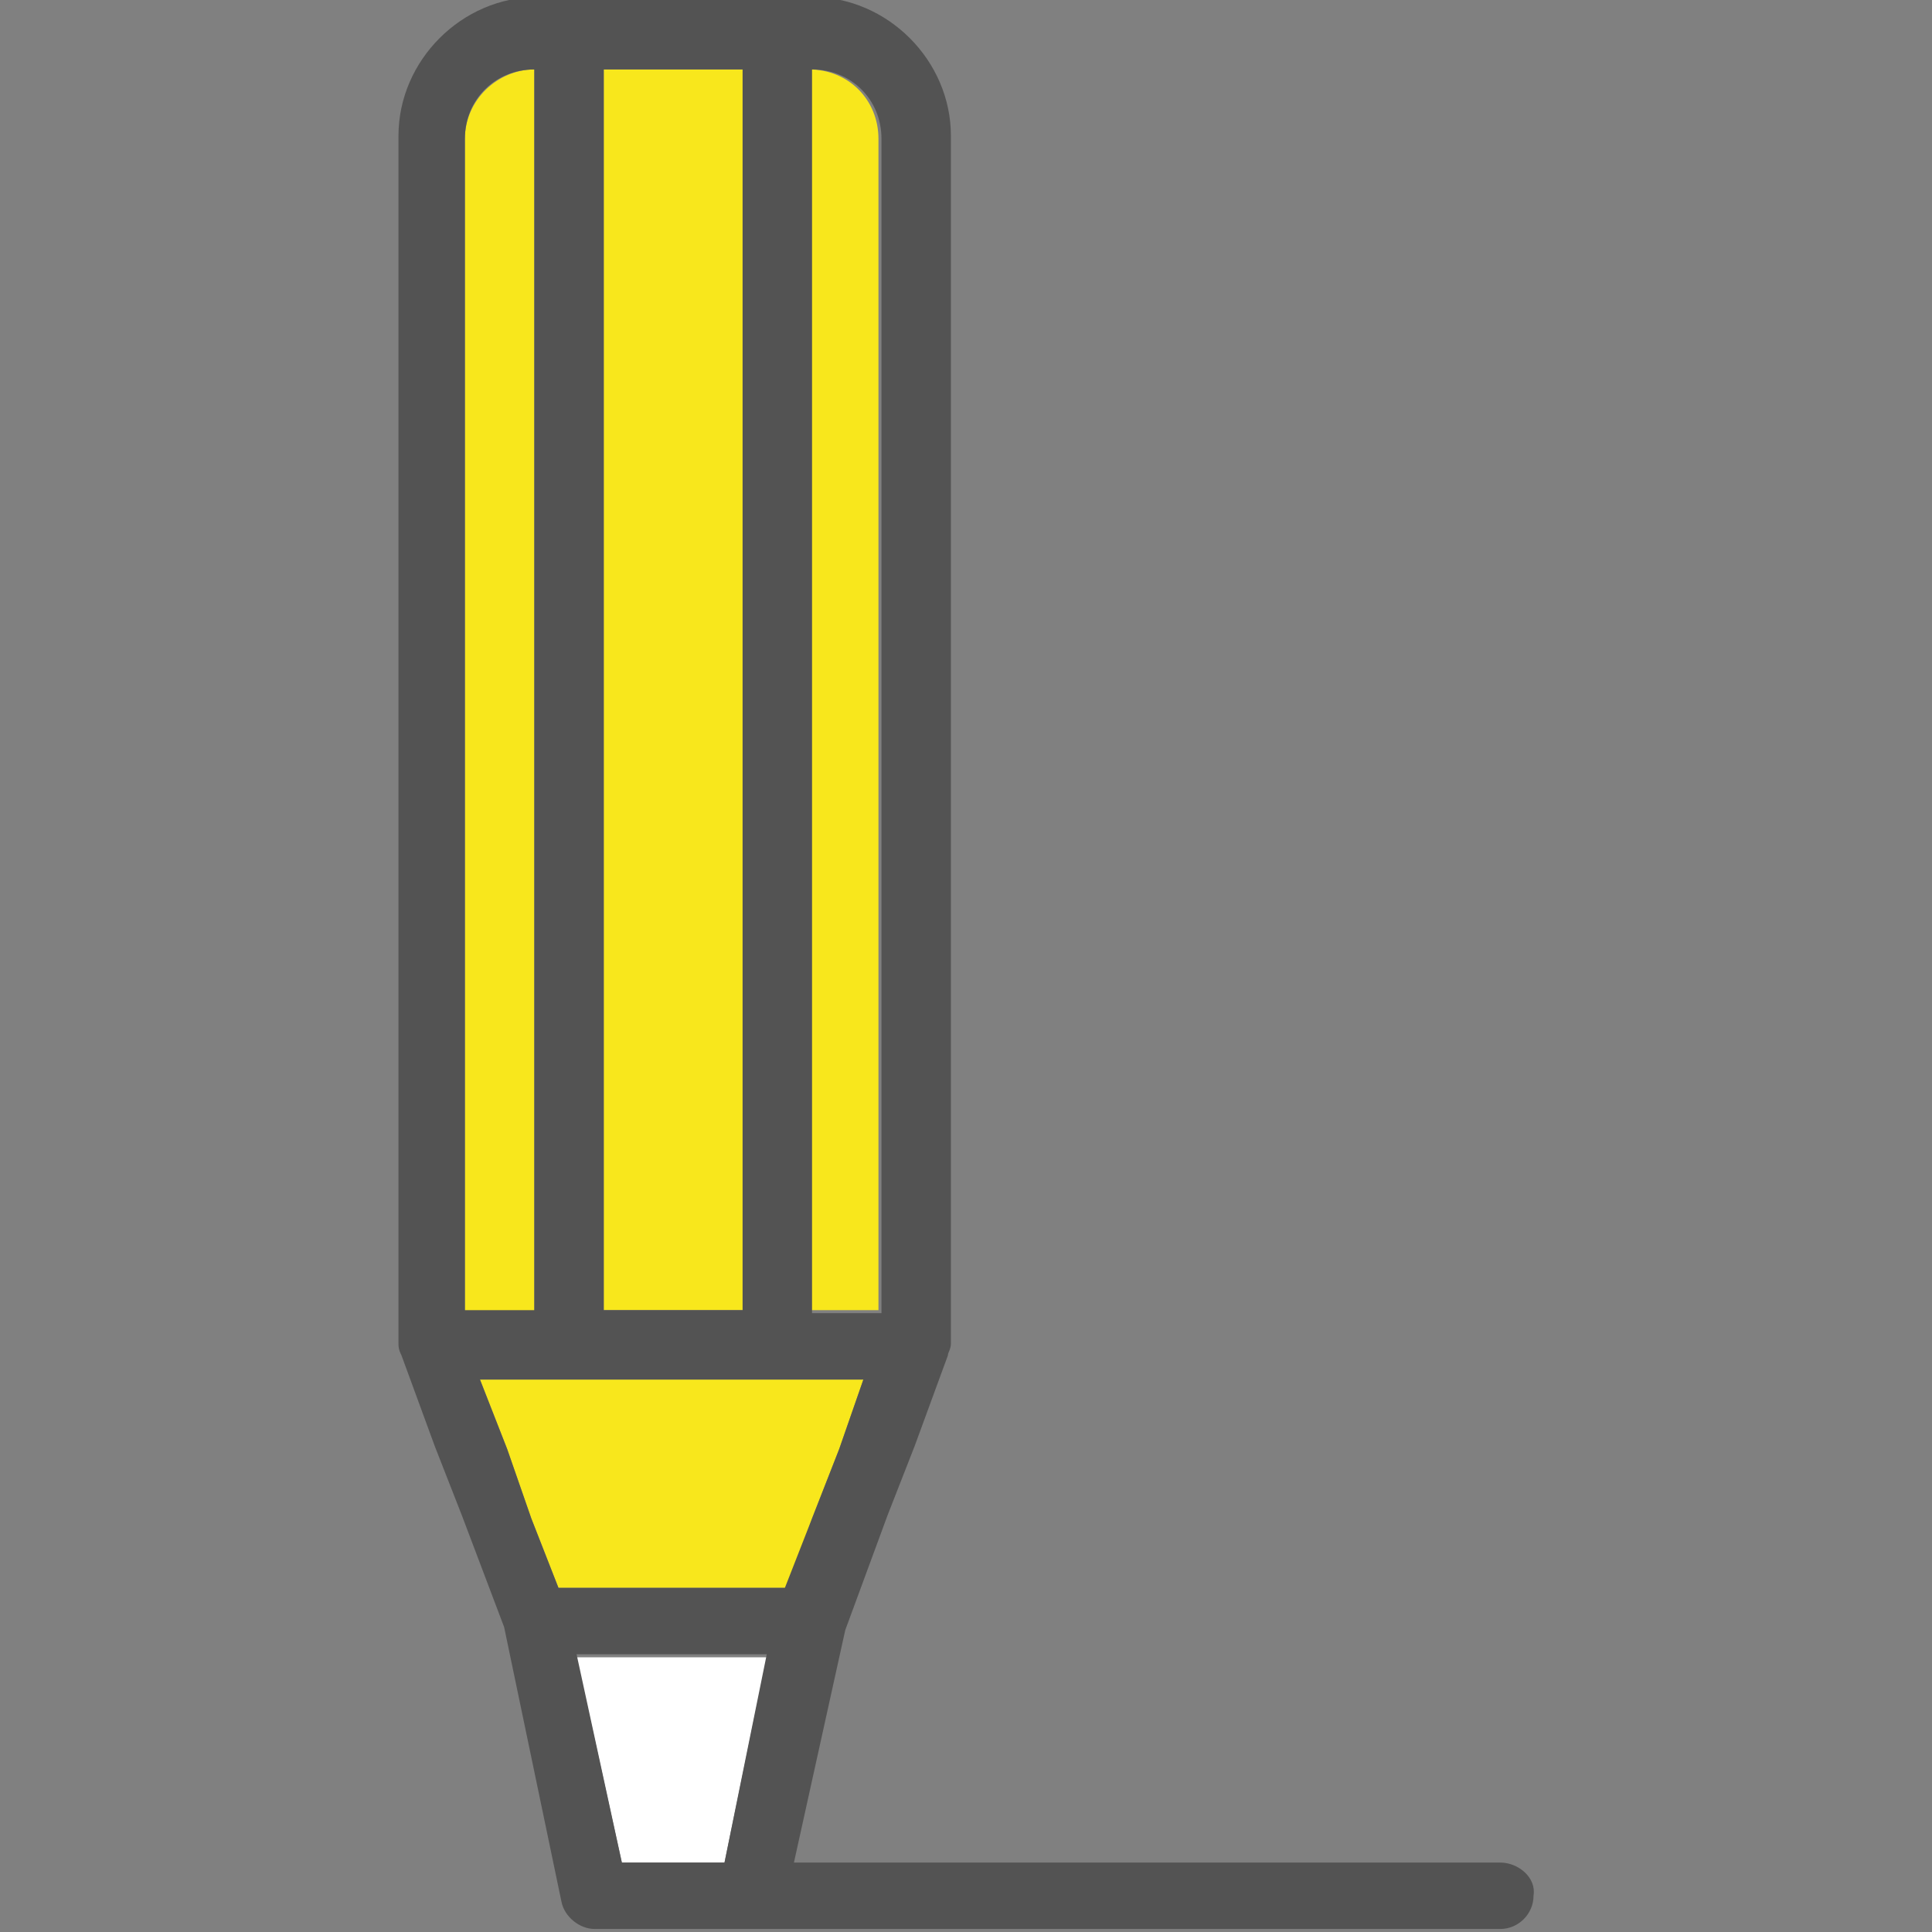
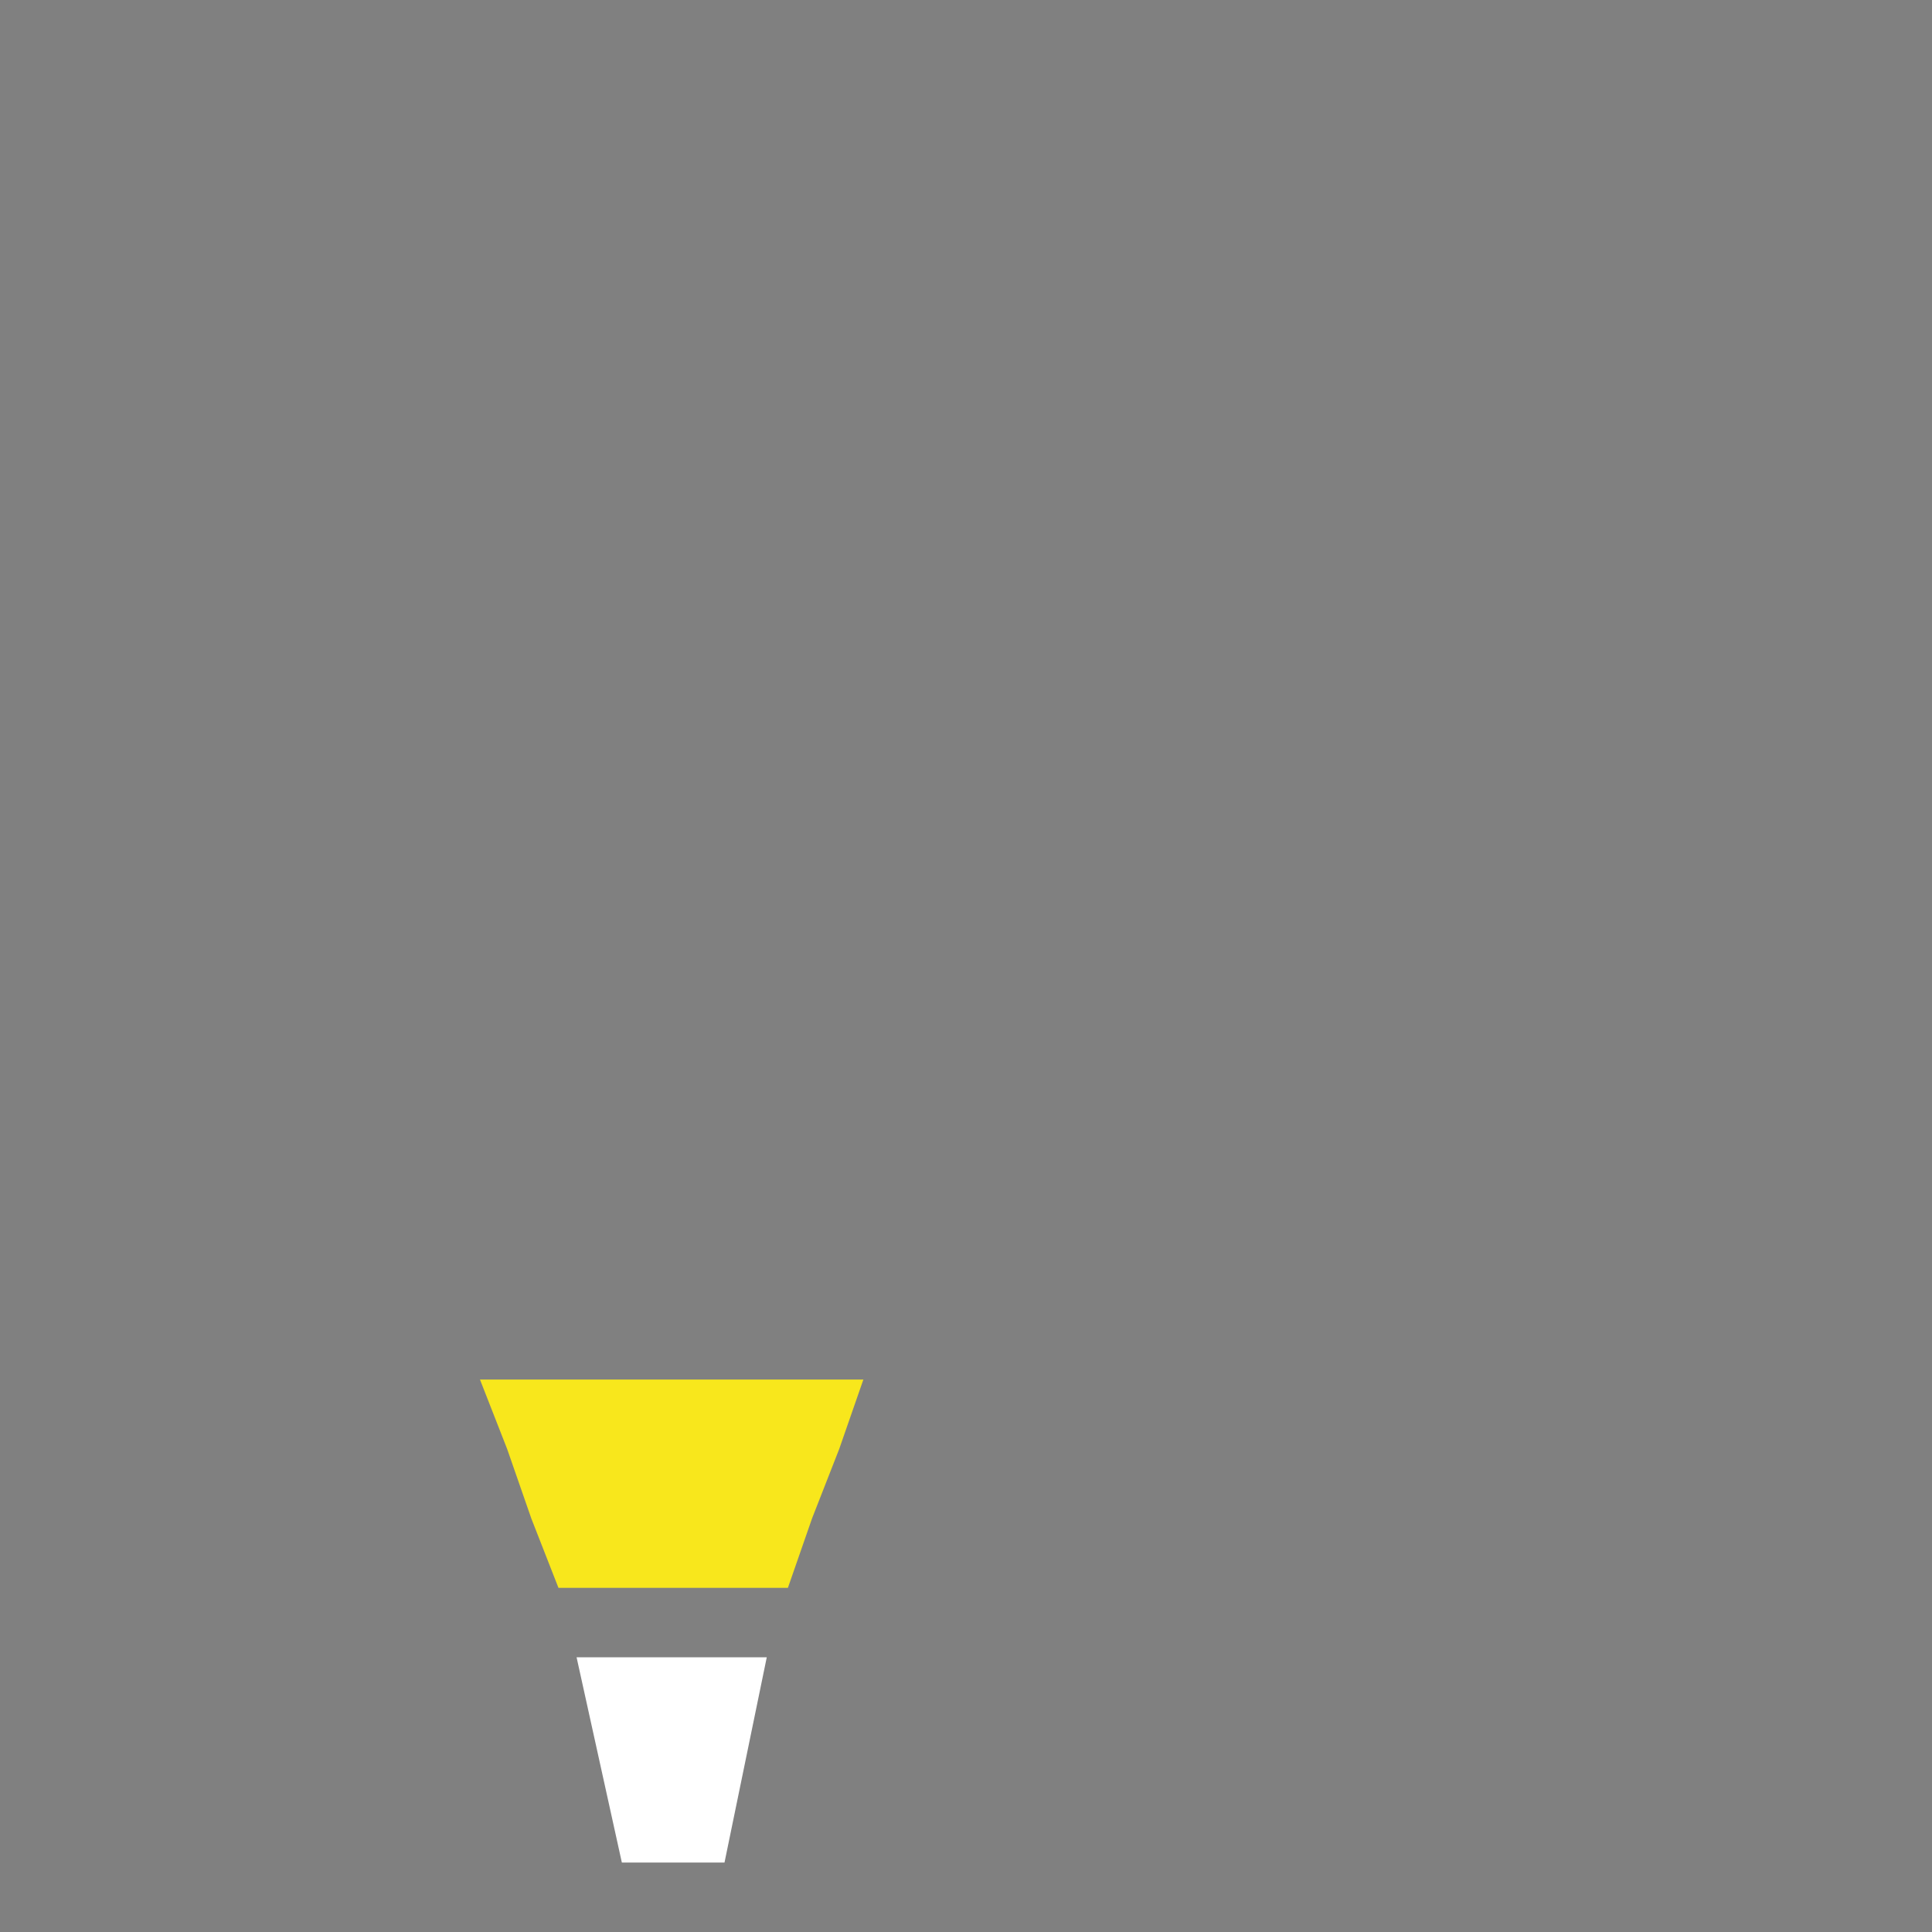
<svg xmlns="http://www.w3.org/2000/svg" version="1.1" id="Layer_1" x="0px" y="0px" viewBox="0 0 64 64" style="enable-background:new 0 0 64 64;" xml:space="preserve">
  <rect x="0" y="0" width="64" height="64" fill="#808080" stroke="none" />
  <style type="text/css">
	.st0{fill:#FFFFFF;}
	.st1{fill:#535353;}
	.st2{fill:#F8E71C;}
	.st3{opacity:0.23;fill:#F8E71C;enable-background:new    ;}
	.st4{fill:#FDF9CA;}
	.st5{opacity:0.3;fill:#F8E71C;enable-background:new    ;}
	.st6{opacity:0.5;fill:#F8E71C;enable-background:new    ;}
	.st7{opacity:0.5;fill:#F8E71C;enable-background:new    ;}
	.st8{fill:none;}
	.st9{fill:#F8E81C;}
	.st10{fill:#FFFFFF;enable-background:new    ;}
	.st11{fill:#F8E71C;enable-background:new    ;}
</style>
  <g>
-     <path class="st2" d="M29.1,43.4V4.6c0-1.3-1-2.3-2.3-2.3v41.1H29.1z" />
-     <rect x="20" y="2.3" class="st2" width="4.6" height="41.1" />
-     <path class="st2" d="M15.4,4.6v38.9h2.3V2.3C16.5,2.3,15.4,3.3,15.4,4.6z" />
    <polygon class="st10" points="20.6,61.7 24,61.7 25.4,54.9 19.1,54.9  " />
    <polygon class="st11" points="25.7,45.7 18.9,45.7 15.9,45.7 16.8,48 17.6,50.3 18.5,52.6 26.1,52.6 26.9,50.3 27.8,48 28.6,45.7     " />
-     <path class="st1" d="M49.7,61.7H32.6h-6.3L28,54l1.4-3.8l0.9-2.3l1.1-3c0-0.1,0.1-0.2,0.1-0.4c0,0,0,0,0,0v-40   c0-2.5-2.1-4.6-4.6-4.6h-9.1c-2.5,0-4.6,2.1-4.6,4.6v40c0,0,0,0,0,0c0,0.1,0,0.2,0.1,0.4l1.1,3l0.9,2.3l1.4,3.7l1.9,9.1   c0.1,0.5,0.6,0.9,1.1,0.9h4.9h0.3h7.7h17.1c0.6,0,1.1-0.5,1.1-1.1C50.9,62.2,50.3,61.7,49.7,61.7z M26.9,2.3c1.3,0,2.3,1,2.3,2.3   v38.9h-2.3V2.3z M20,2.3h4.6v41.1H20V2.3z M15.4,4.6c0-1.3,1-2.3,2.3-2.3v41.1h-2.3V4.6z M18.5,52.6l-0.9-2.3L16.8,48l-0.9-2.3h2.9   h6.9h2.9L27.8,48l-0.9,2.3l-0.9,2.3H18.5z M24,61.7h-3.4l-1.5-6.9h6.3L24,61.7z" />
  </g>
</svg>